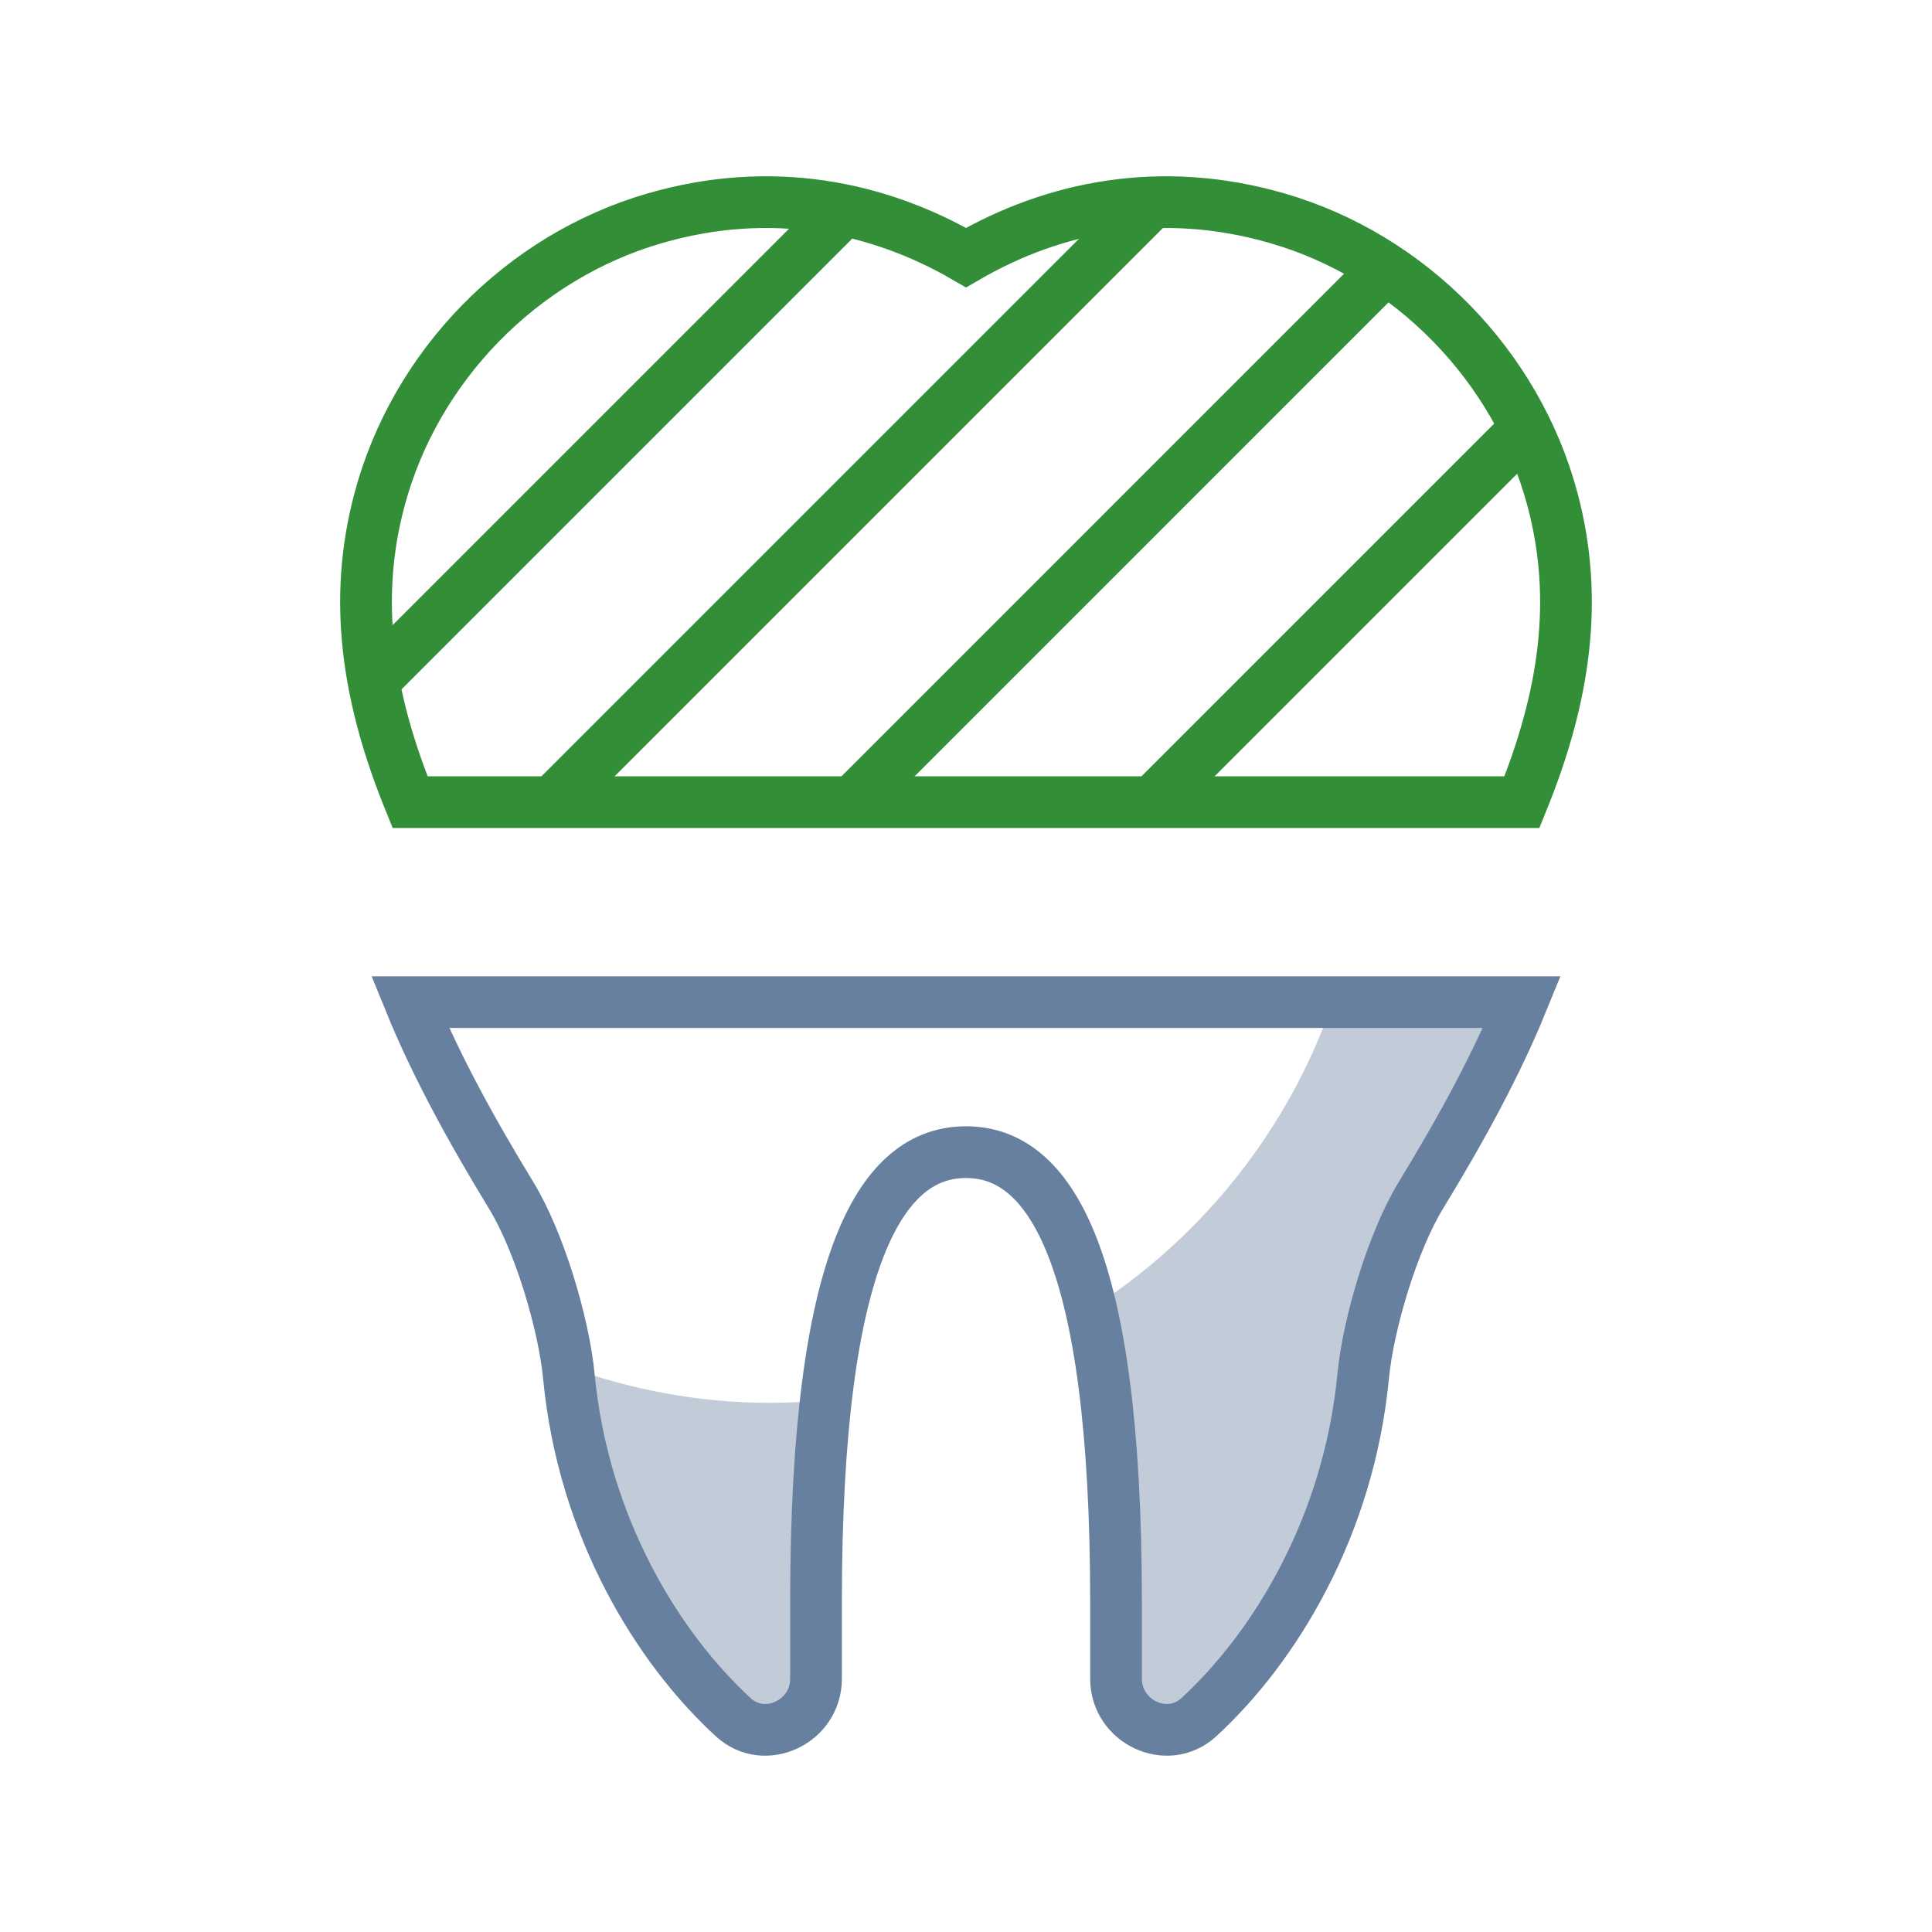
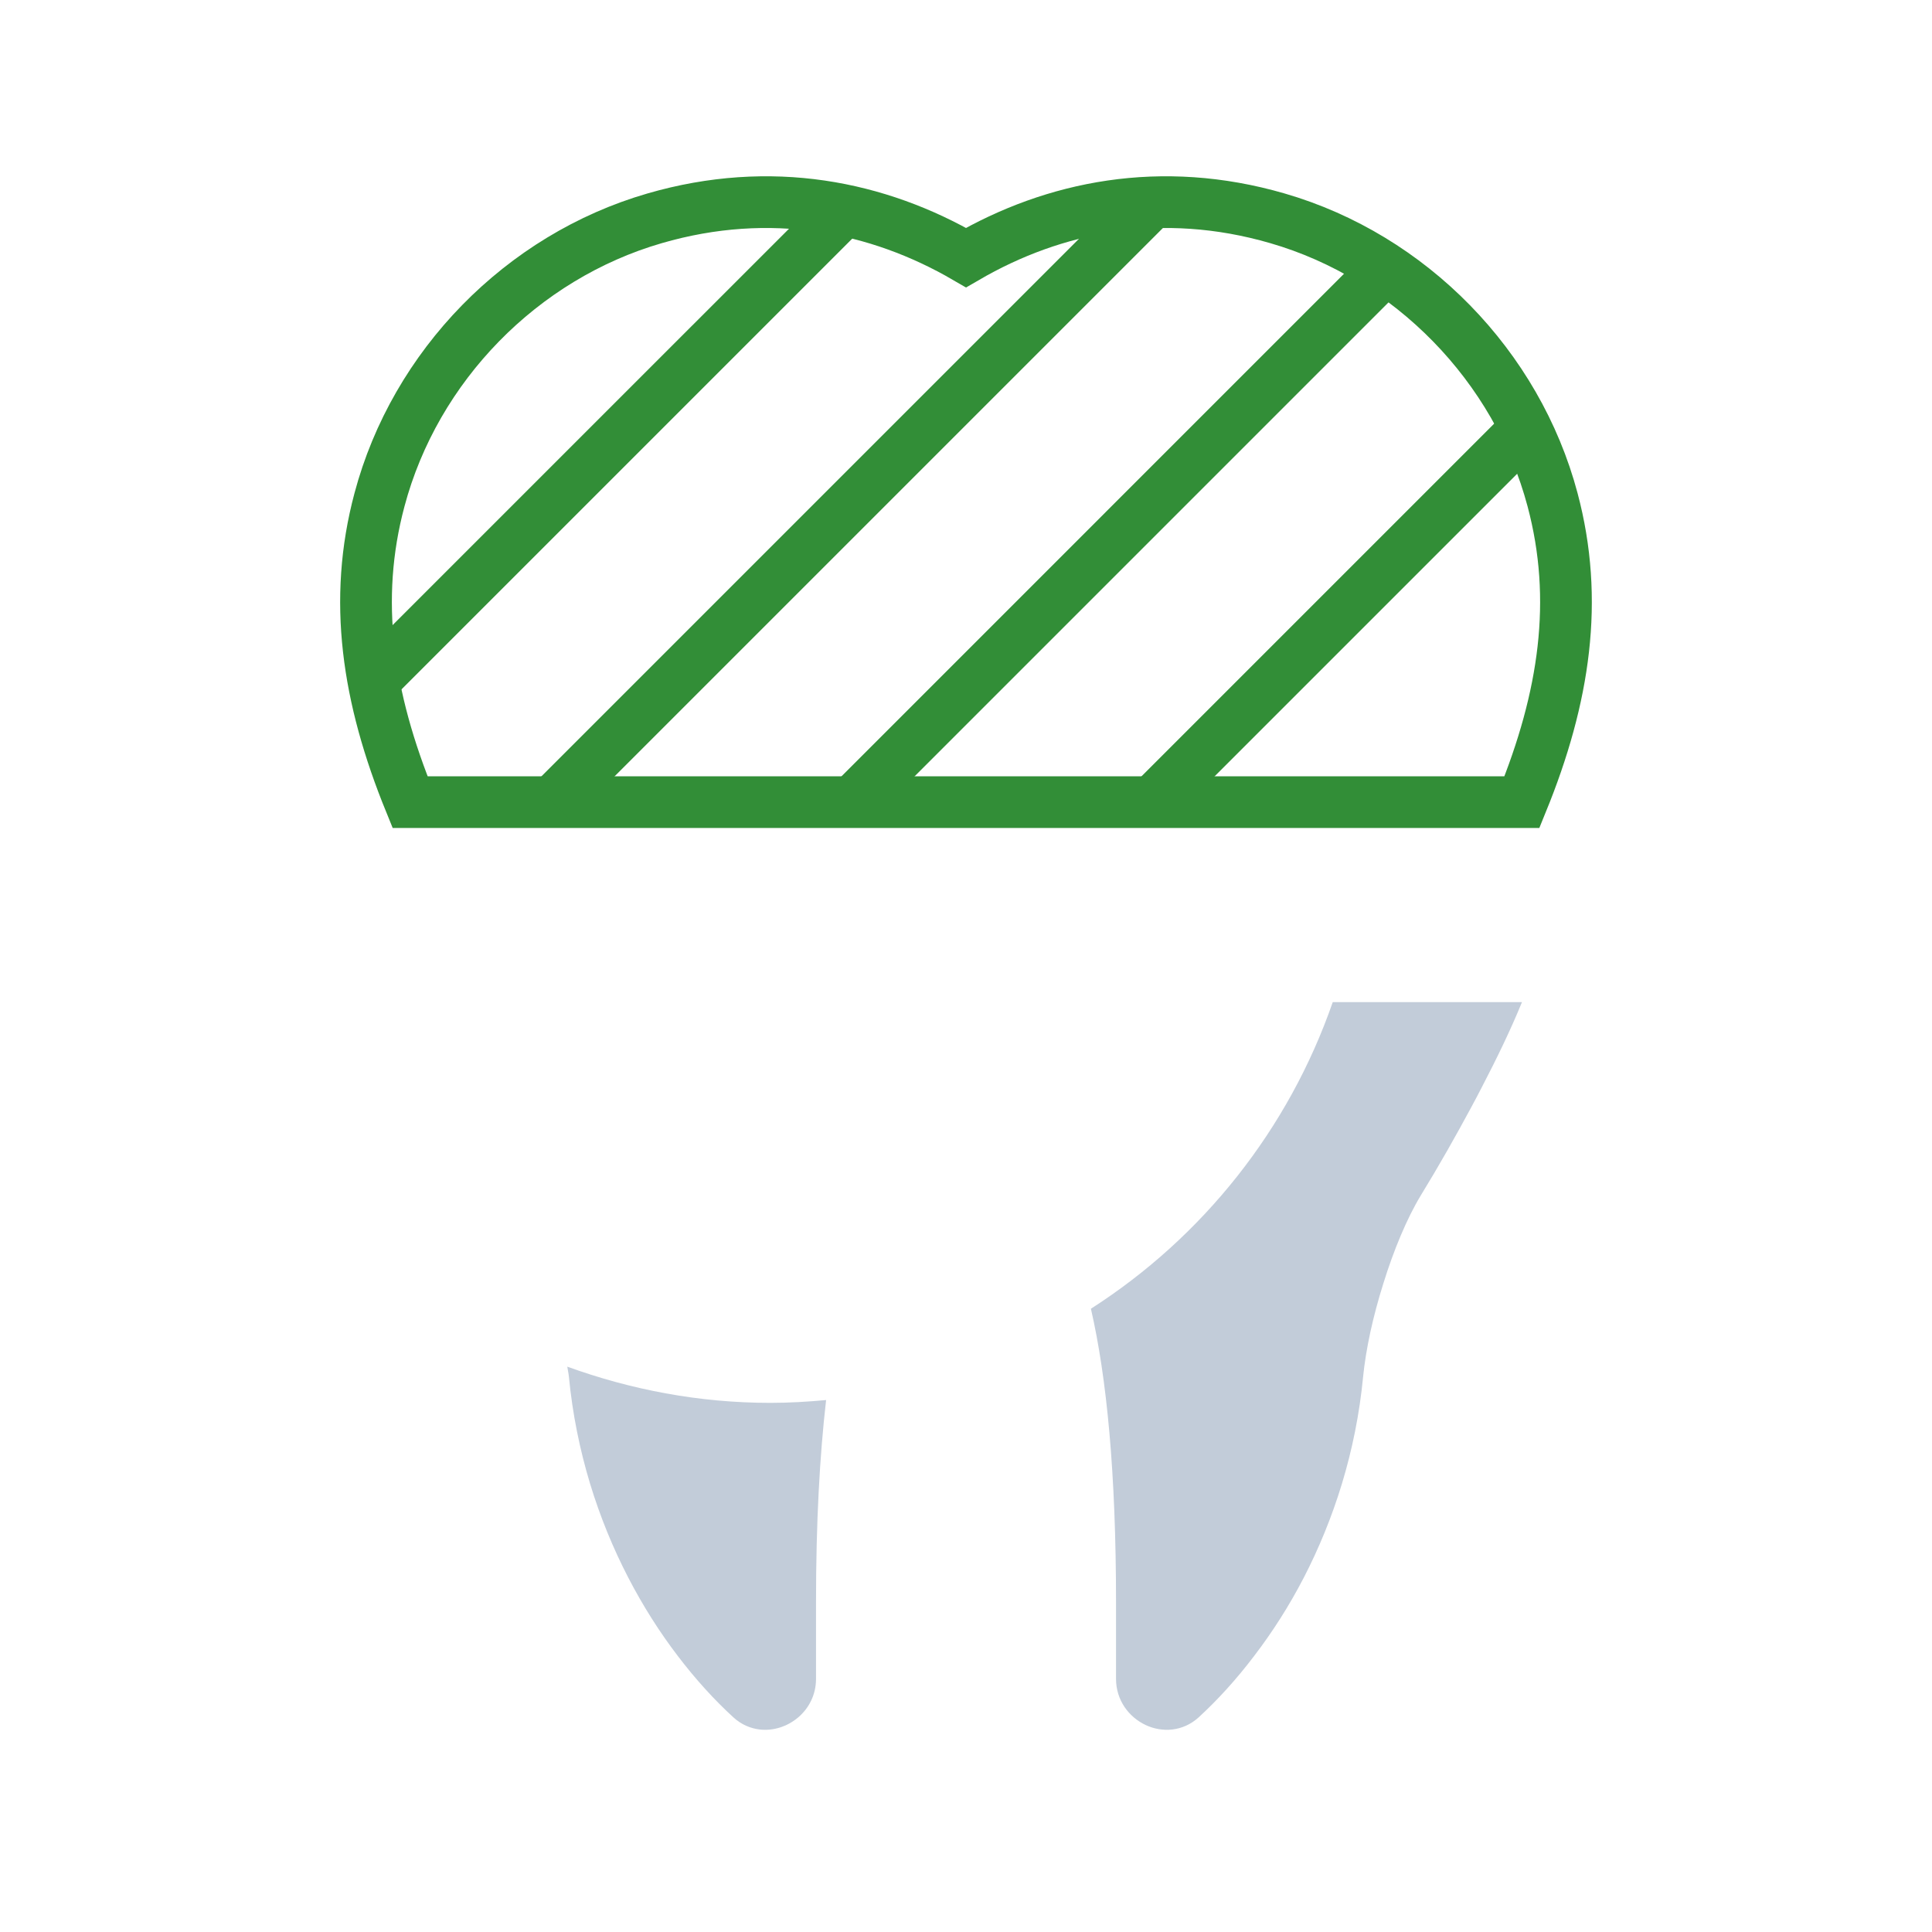
<svg xmlns="http://www.w3.org/2000/svg" xml:space="preserve" width="30mm" height="30mm" style="shape-rendering:geometricPrecision; text-rendering:geometricPrecision; image-rendering:optimizeQuality; fill-rule:evenodd; clip-rule:evenodd" viewBox="0 0 3000 3000">
  <defs>
    <style type="text/css">  .str1 {stroke:#328E37;stroke-width:80.3;stroke-miterlimit:4} .str0 {stroke:#67809F;stroke-width:80.3;stroke-miterlimit:4} .fil1 {fill:none;fill-rule:nonzero} .fil0 {fill:#C2CCD9;fill-rule:nonzero}  </style>
  </defs>
  <g id="Слой_x0020_1">
    <g id="_1213573616">
      <path class="fil0" d="M2069.48 1556.11c-68.67,197.86 -202.04,364.95 -375.52,476.1 24.56,106.7 39,254.55 39,455.63l0 119.11c0,33.06 19.85,59.3 45.82,71.58 12.86,6.07 27.47,8.71 41.78,7 14.26,-1.72 28.39,-7.62 40.67,-18.8 29.49,-27.03 58.68,-59.03 86.32,-95.52 27.82,-36.31 54.05,-77.16 77.21,-121.89 46.26,-89.75 80.73,-195.04 91.91,-311.82 2.02,-20.65 5.9,-44.24 11.18,-68.93 5.41,-24.7 12.28,-50.49 20.33,-75.94 15.85,-51.1 36.36,-100.62 57.93,-136.19 28.88,-47.19 54.5,-92.57 78.57,-137.29 5.6,-10.39 11.05,-20.65 16.29,-30.9 23.33,-44.86 44.72,-88.96 62.29,-131.97l0 -0.17 -293.78 0z" />
      <path class="fil0" d="M1282.78 2173.99c-28.56,2.64 -57.31,4.36 -86.67,4.36 -110.88,0 -216.74,-20.51 -315.21,-56.21 0.61,4.79 2.02,10.69 2.46,15.36 5.59,58.41 17.08,114.01 32.8,166.04 31.65,104.32 80.73,195 136.19,267.67 27.77,36.49 56.96,68.49 86.5,95.52 12.23,11.18 26.36,17.08 40.67,18.8 42.87,5.1 87.59,-28.88 87.59,-78.58l0 -119.11c0,-124.22 5.73,-227.35 15.67,-313.85z" />
-       <path class="fil1 str0" d="M636.77 1556.11c38.83,95.21 92.4,194.29 157.15,300.33 43.36,71.14 81.52,198.3 89.44,281.06 22.36,233.56 137.78,421.3 255.49,529.23 48.9,44.72 128.26,6.69 128.26,-59.78l0 -119.11c0,-542.75 104.2,-698.79 232.91,-698.79 128.57,0 232.94,156.04 232.94,698.79l0 119.11c0,66.47 79.36,104.5 128.27,59.78 117.7,-107.93 232.9,-295.67 255.44,-529.23 7.92,-82.76 46.13,-209.92 89.44,-281.06 64.75,-106.04 118.32,-205.12 157.15,-300.33l-1726.49 0z" />
      <path class="fil1 str1" d="M2410.8 775.97c-55.29,-207.77 -220.84,-377.19 -427.2,-436.97 -180.3,-52.34 -346.91,-18.49 -483.58,61.01 -136.64,-79.5 -303.29,-113.35 -483.55,-61.01 -206.4,59.78 -371.91,229.2 -427.19,436.97 -41.64,155.6 -18.8,306.98 47.49,469.59l1726.49 0c66.29,-162.61 89,-313.99 47.54,-469.59z" />
      <line class="fil1 str1" x1="1785.3" y1="317.7" x2="857.44" y2="1245.56" />
      <line class="fil1 str1" x1="2150.83" y1="418.01" x2="1323.33" y2="1245.56" />
      <line class="fil1 str1" x1="2368.41" y1="666.32" x2="1789.17" y2="1245.56" />
      <line class="fil1 str1" x1="581.79" y1="1055.31" x2="1308.54" y2="328.57" />
    </g>
  </g>
</svg>